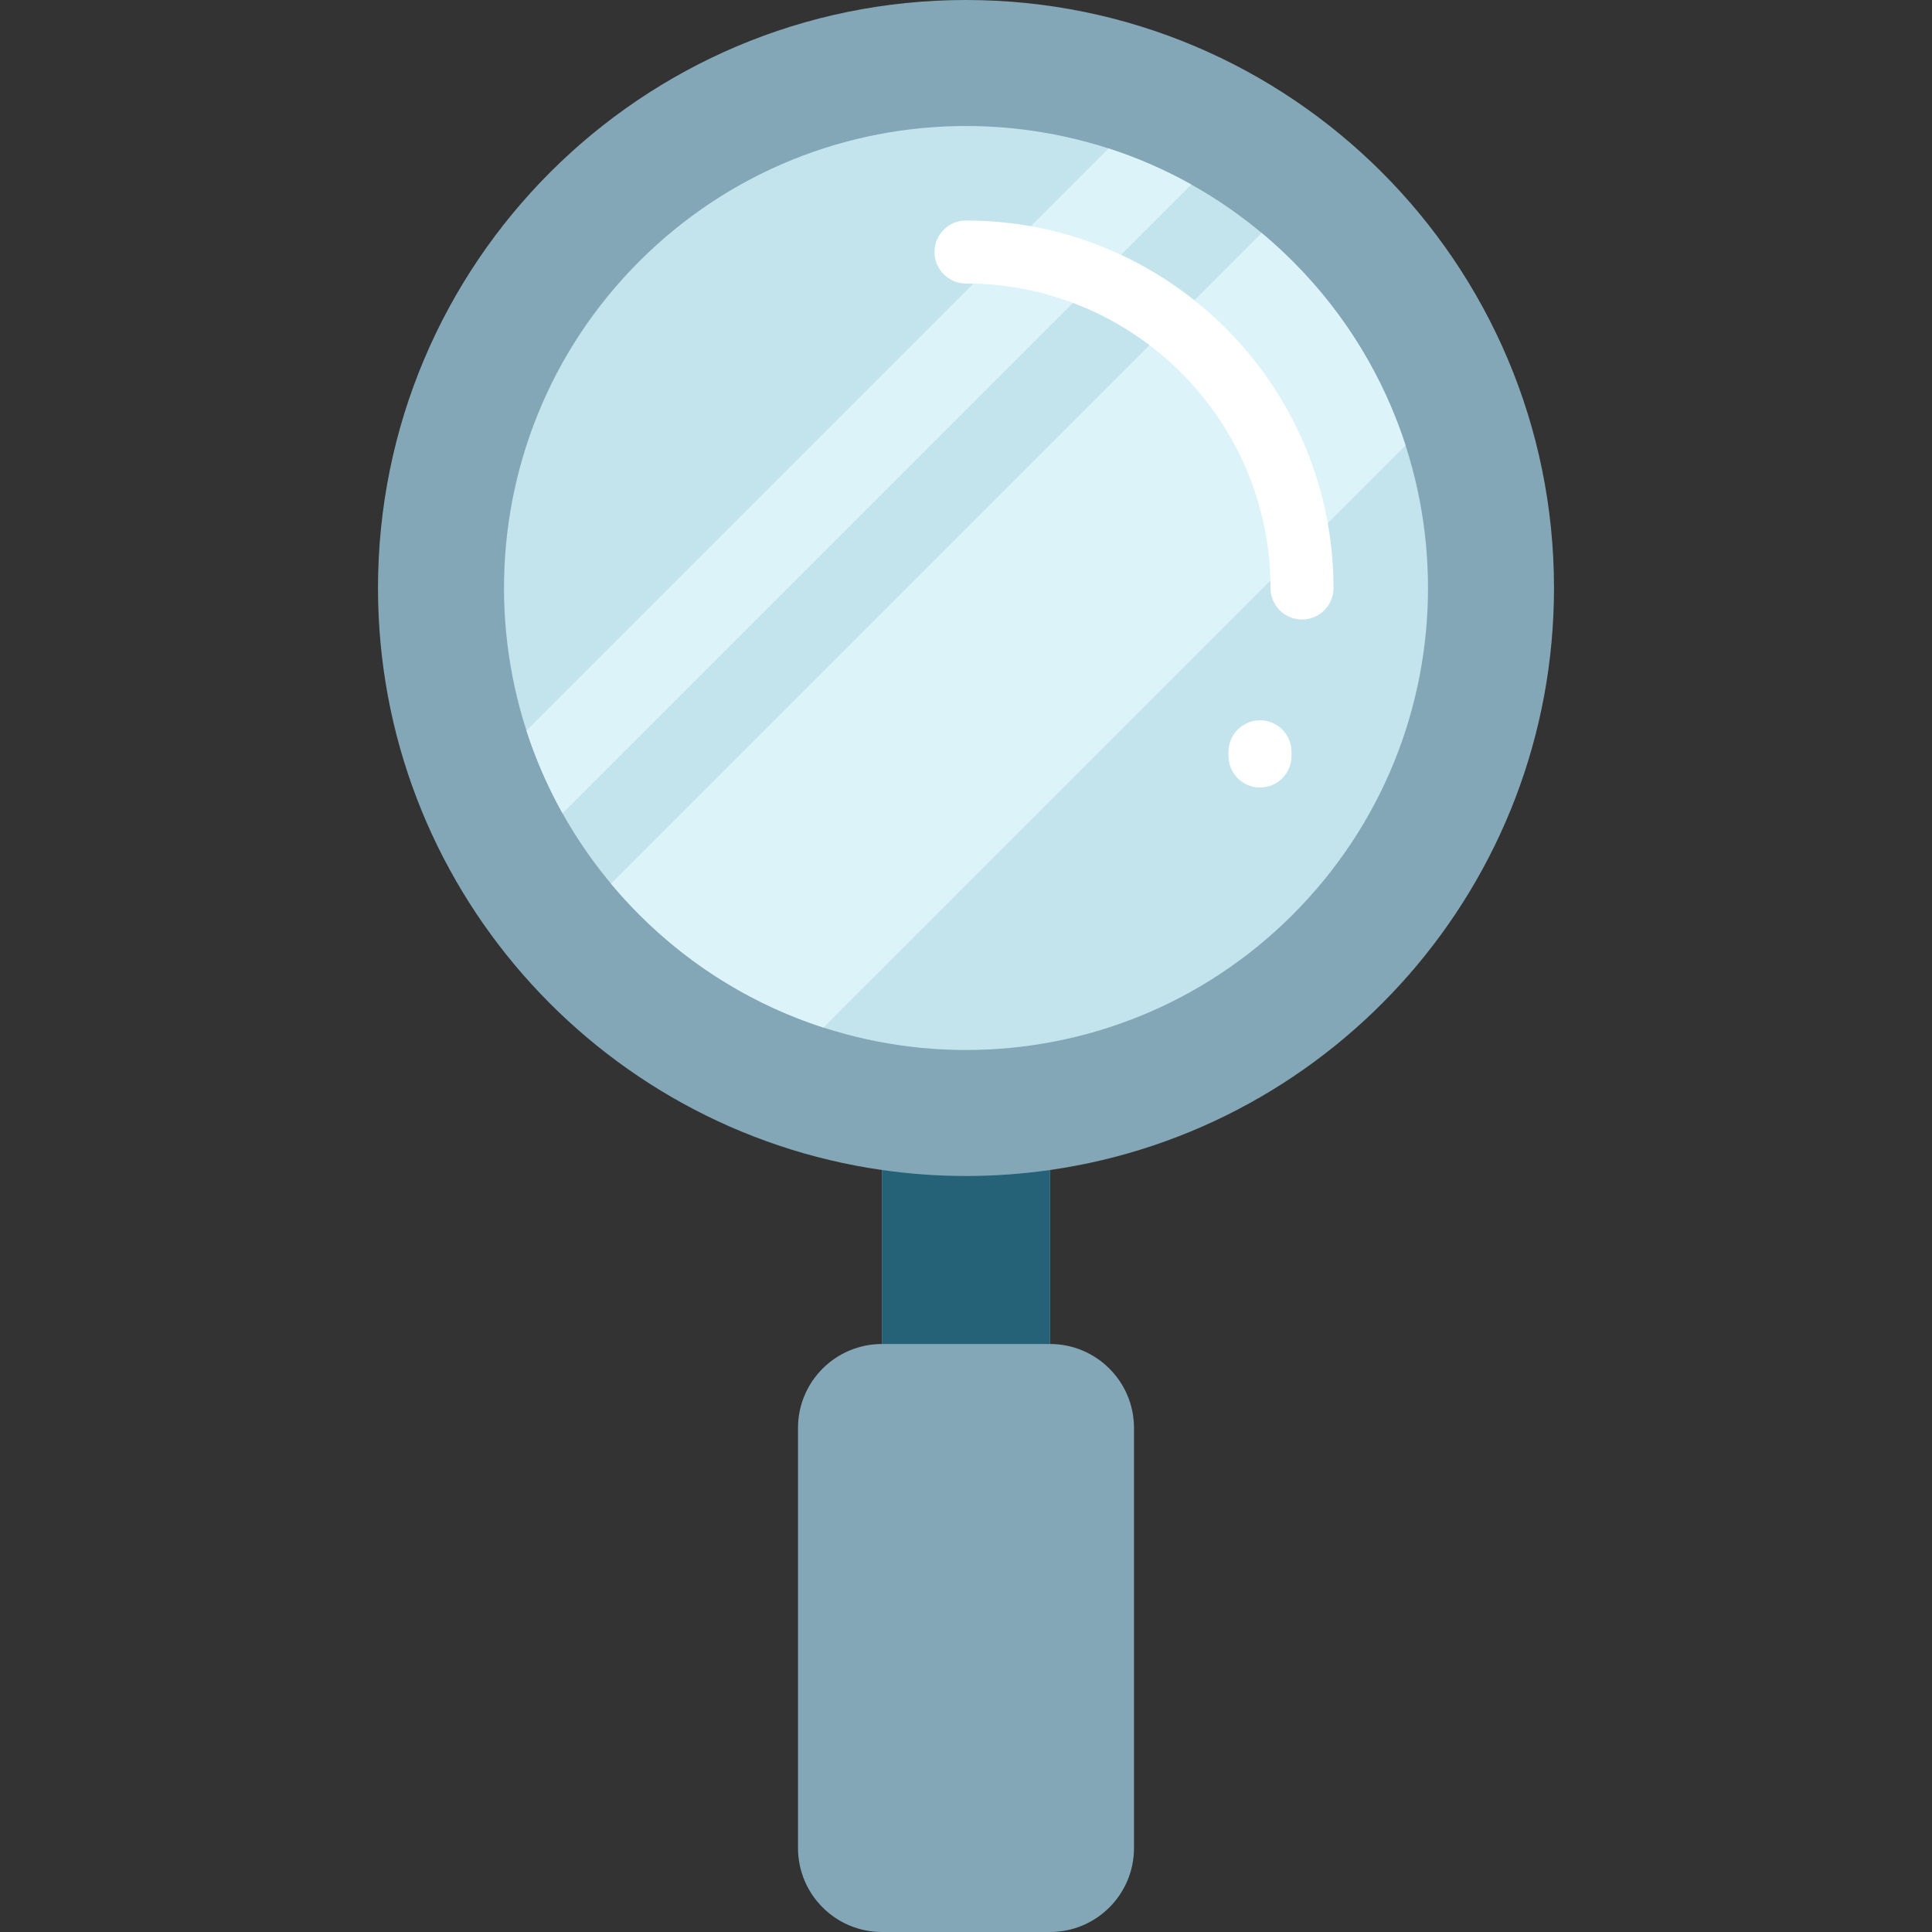
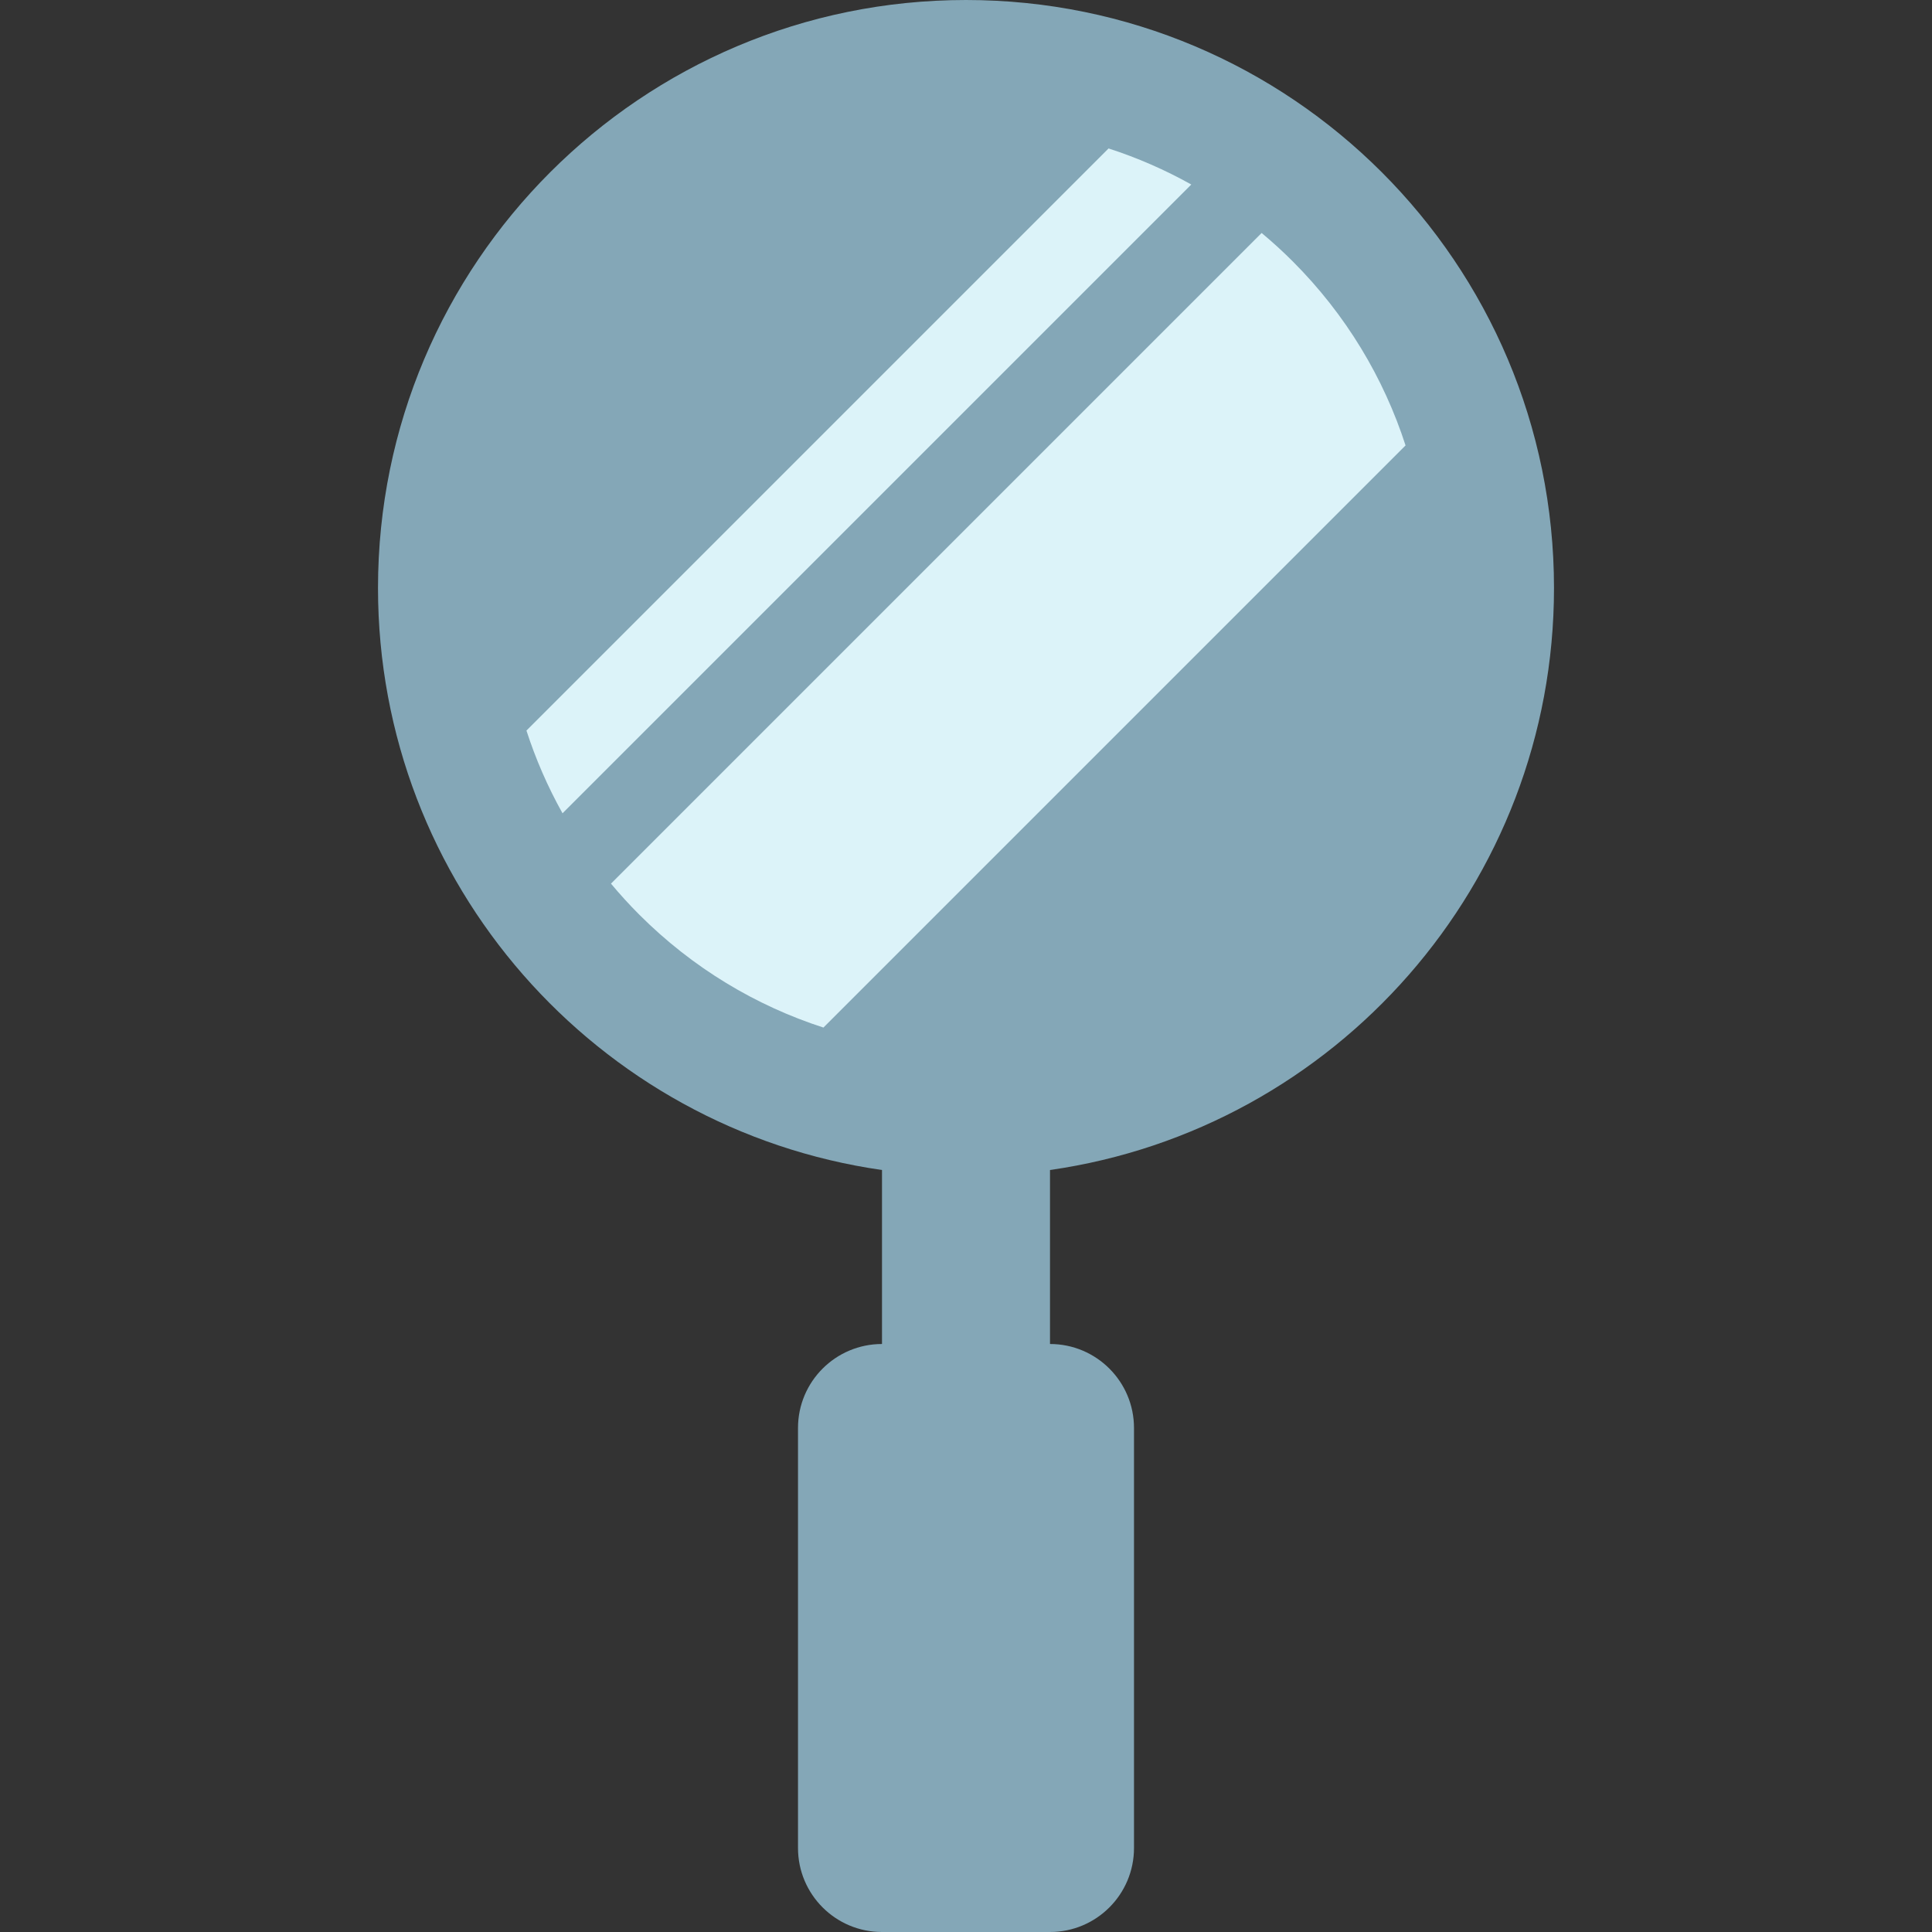
<svg xmlns="http://www.w3.org/2000/svg" height="800px" width="800px" version="1.1" id="Layer_1" viewBox="0 0 512 512" xml:space="preserve">
  <rect x="0" y="0" width="512" height="512" fill="#333333" stroke="none" />
  <path style="fill:#84A7B7;" d="M278.261,310.063v46.111c12.295,0,22.261,9.966,22.261,22.261v111.304  c0,12.295-9.966,22.261-22.261,22.261h-44.522c-12.295,0-22.261-9.966-22.261-22.261V378.435c0-12.295,9.966-22.261,22.261-22.261  v-46.111c-75.513-10.803-133.565-75.736-133.565-154.237C100.174,69.766,169.939,0,256,0s155.826,69.766,155.826,155.826  C411.826,234.327,353.774,299.26,278.261,310.063z" />
-   <path style="fill:#256277;" d="M278.261,356.174h-44.522v-46.111c7.272,1.041,14.701,1.589,22.261,1.589  c7.56,0,14.989-0.55,22.261-1.589V356.174z" />
-   <path style="fill:#C3E4ED;" d="M342.575,242.401c-47.814,47.814-125.335,47.814-173.148,0s-47.814-125.335,0-173.149  s125.335-47.814,173.148,0S390.388,194.587,342.575,242.401z" />
  <path style="fill:#DCF3F9;" d="M334.344,61.741c2.826,2.36,5.576,4.857,8.23,7.511c14.17,14.17,24.14,30.95,29.911,48.792  L218.217,272.312c-17.842-5.771-34.622-15.741-48.792-29.911c-2.653-2.653-5.151-5.404-7.511-8.23L334.344,61.741z M139.514,193.607  c2.438,7.535,5.624,14.881,9.56,21.921L315.704,48.9c-7.04-3.936-14.386-7.122-21.921-9.56L139.514,193.607z" />
-   <path style="fill:#FFFFFF;" d="M353.391,155.826c0,4.61-3.738,8.348-8.348,8.348s-8.348-3.738-8.348-8.348  c0-44.496-36.2-80.696-80.696-80.696c-4.61,0-8.348-3.738-8.348-8.348s3.738-8.348,8.348-8.348  C309.702,58.435,353.391,102.124,353.391,155.826z M333.913,190.887c-4.61,0-8.348,3.738-8.348,8.348v1.113  c0,4.61,3.738,8.348,8.348,8.348s8.348-3.738,8.348-8.348v-1.113C342.261,194.625,338.523,190.887,333.913,190.887z" />
</svg>